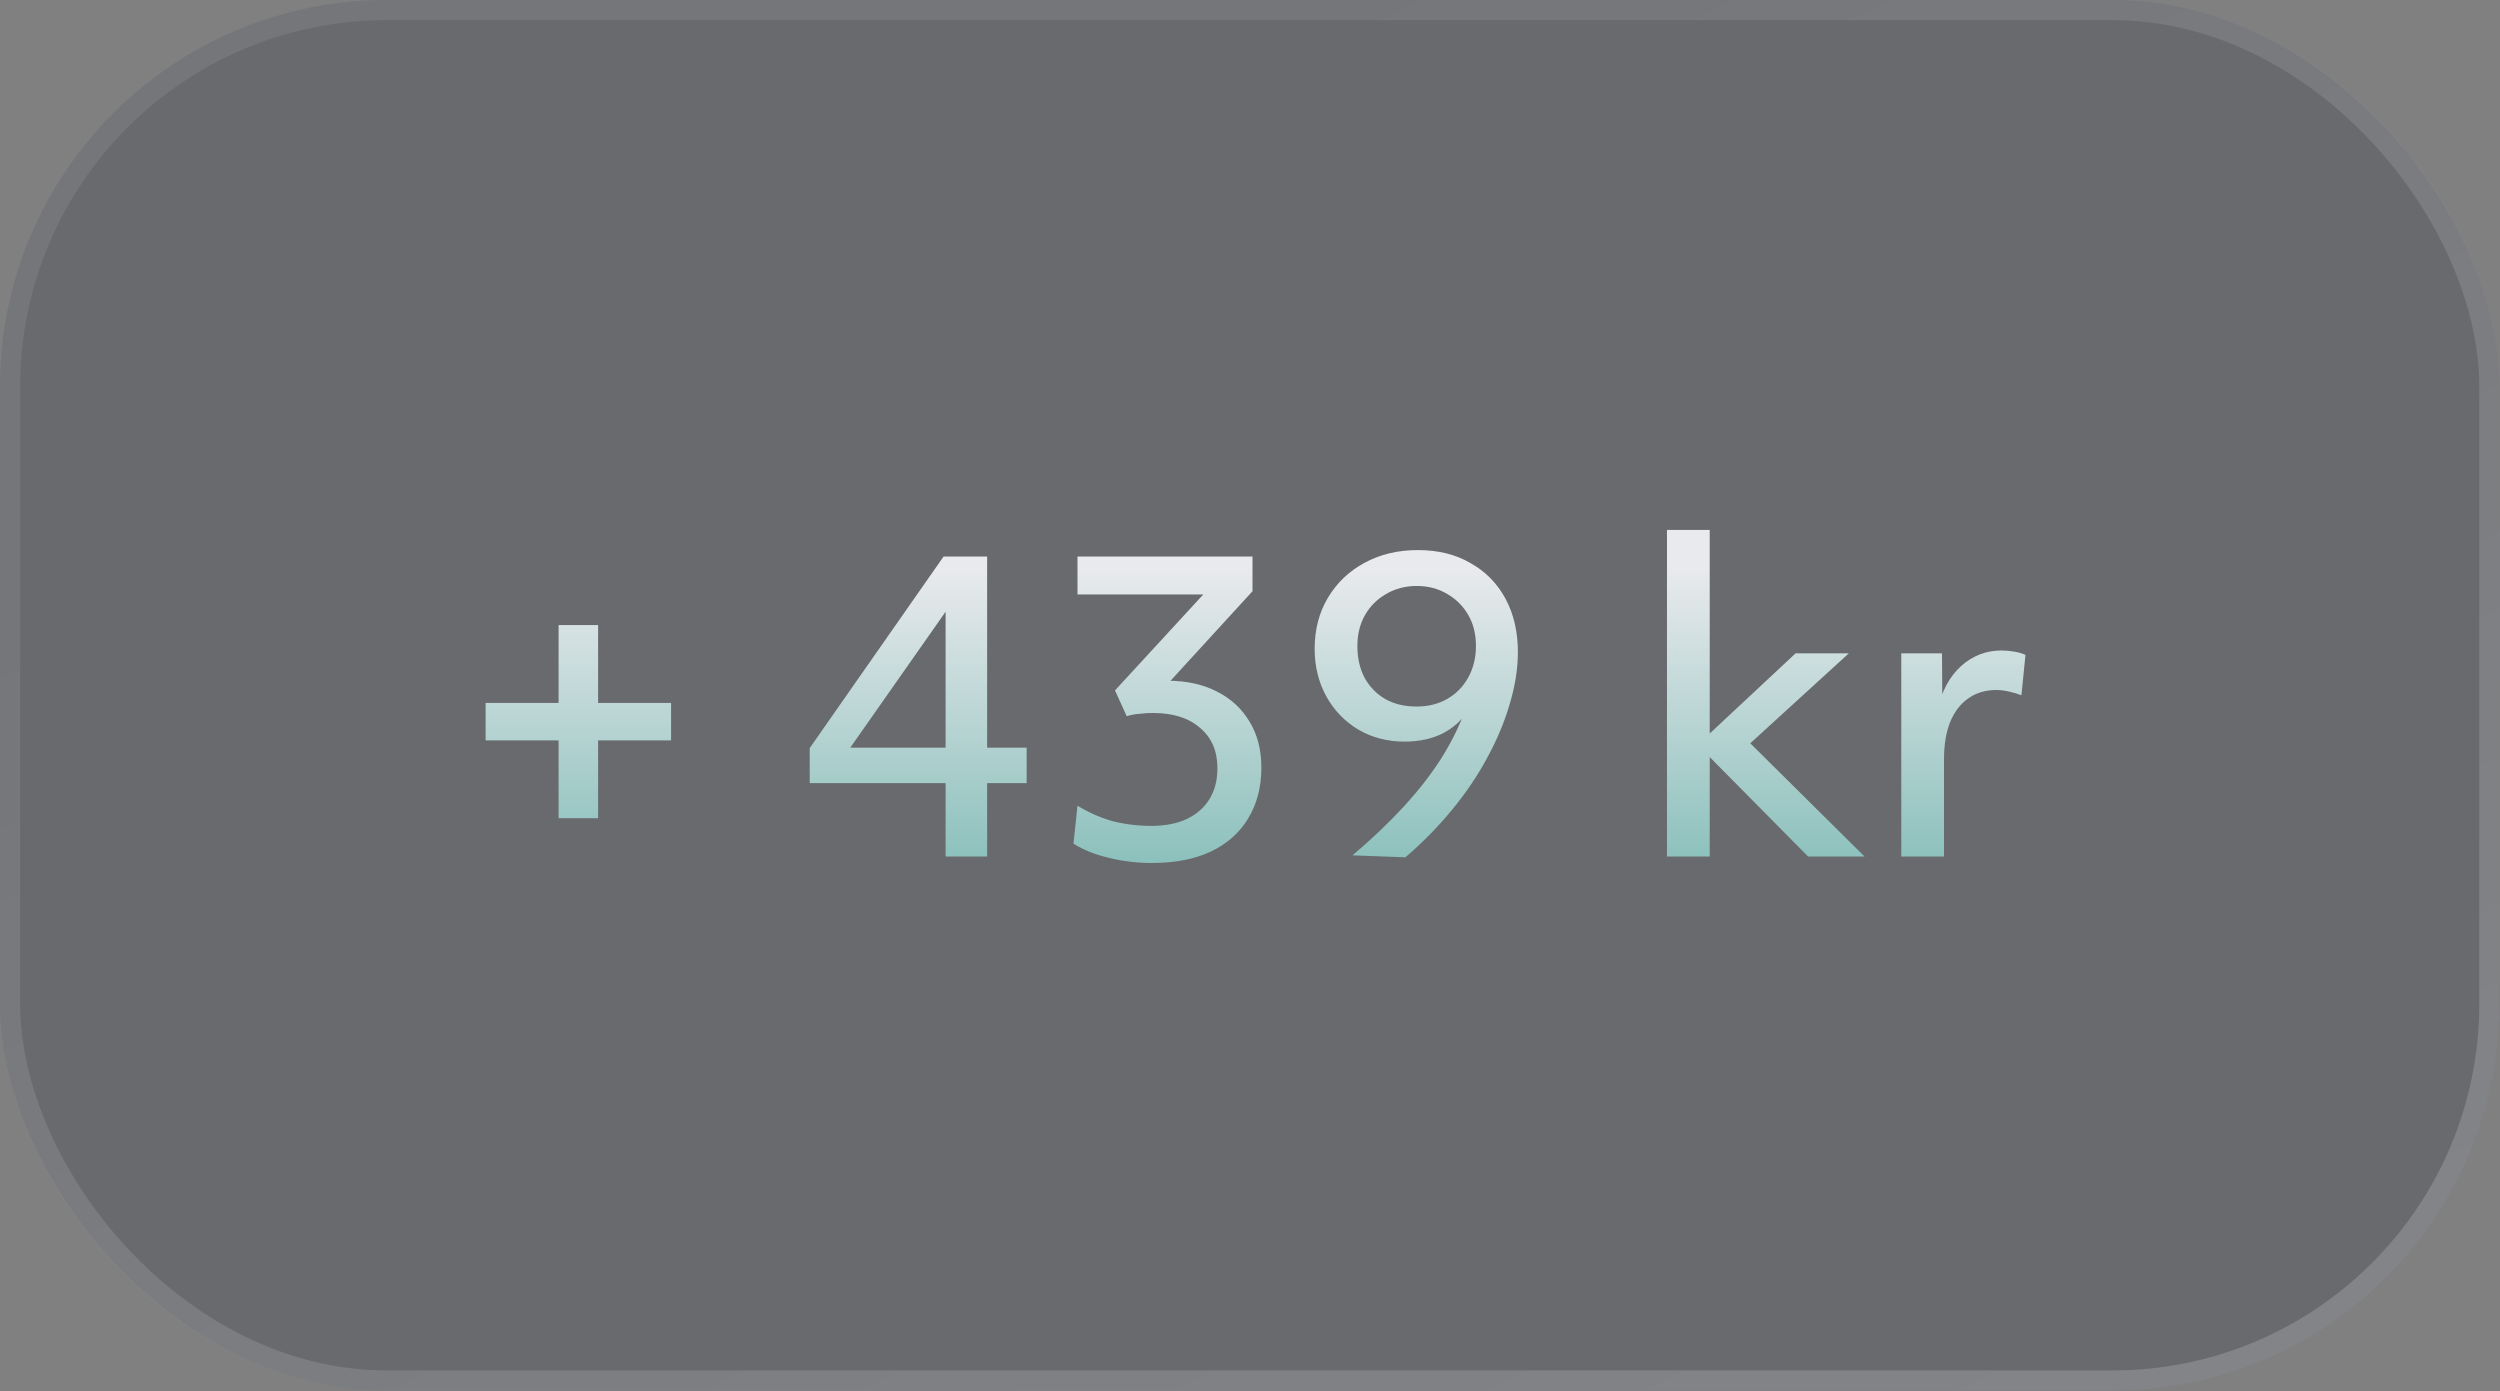
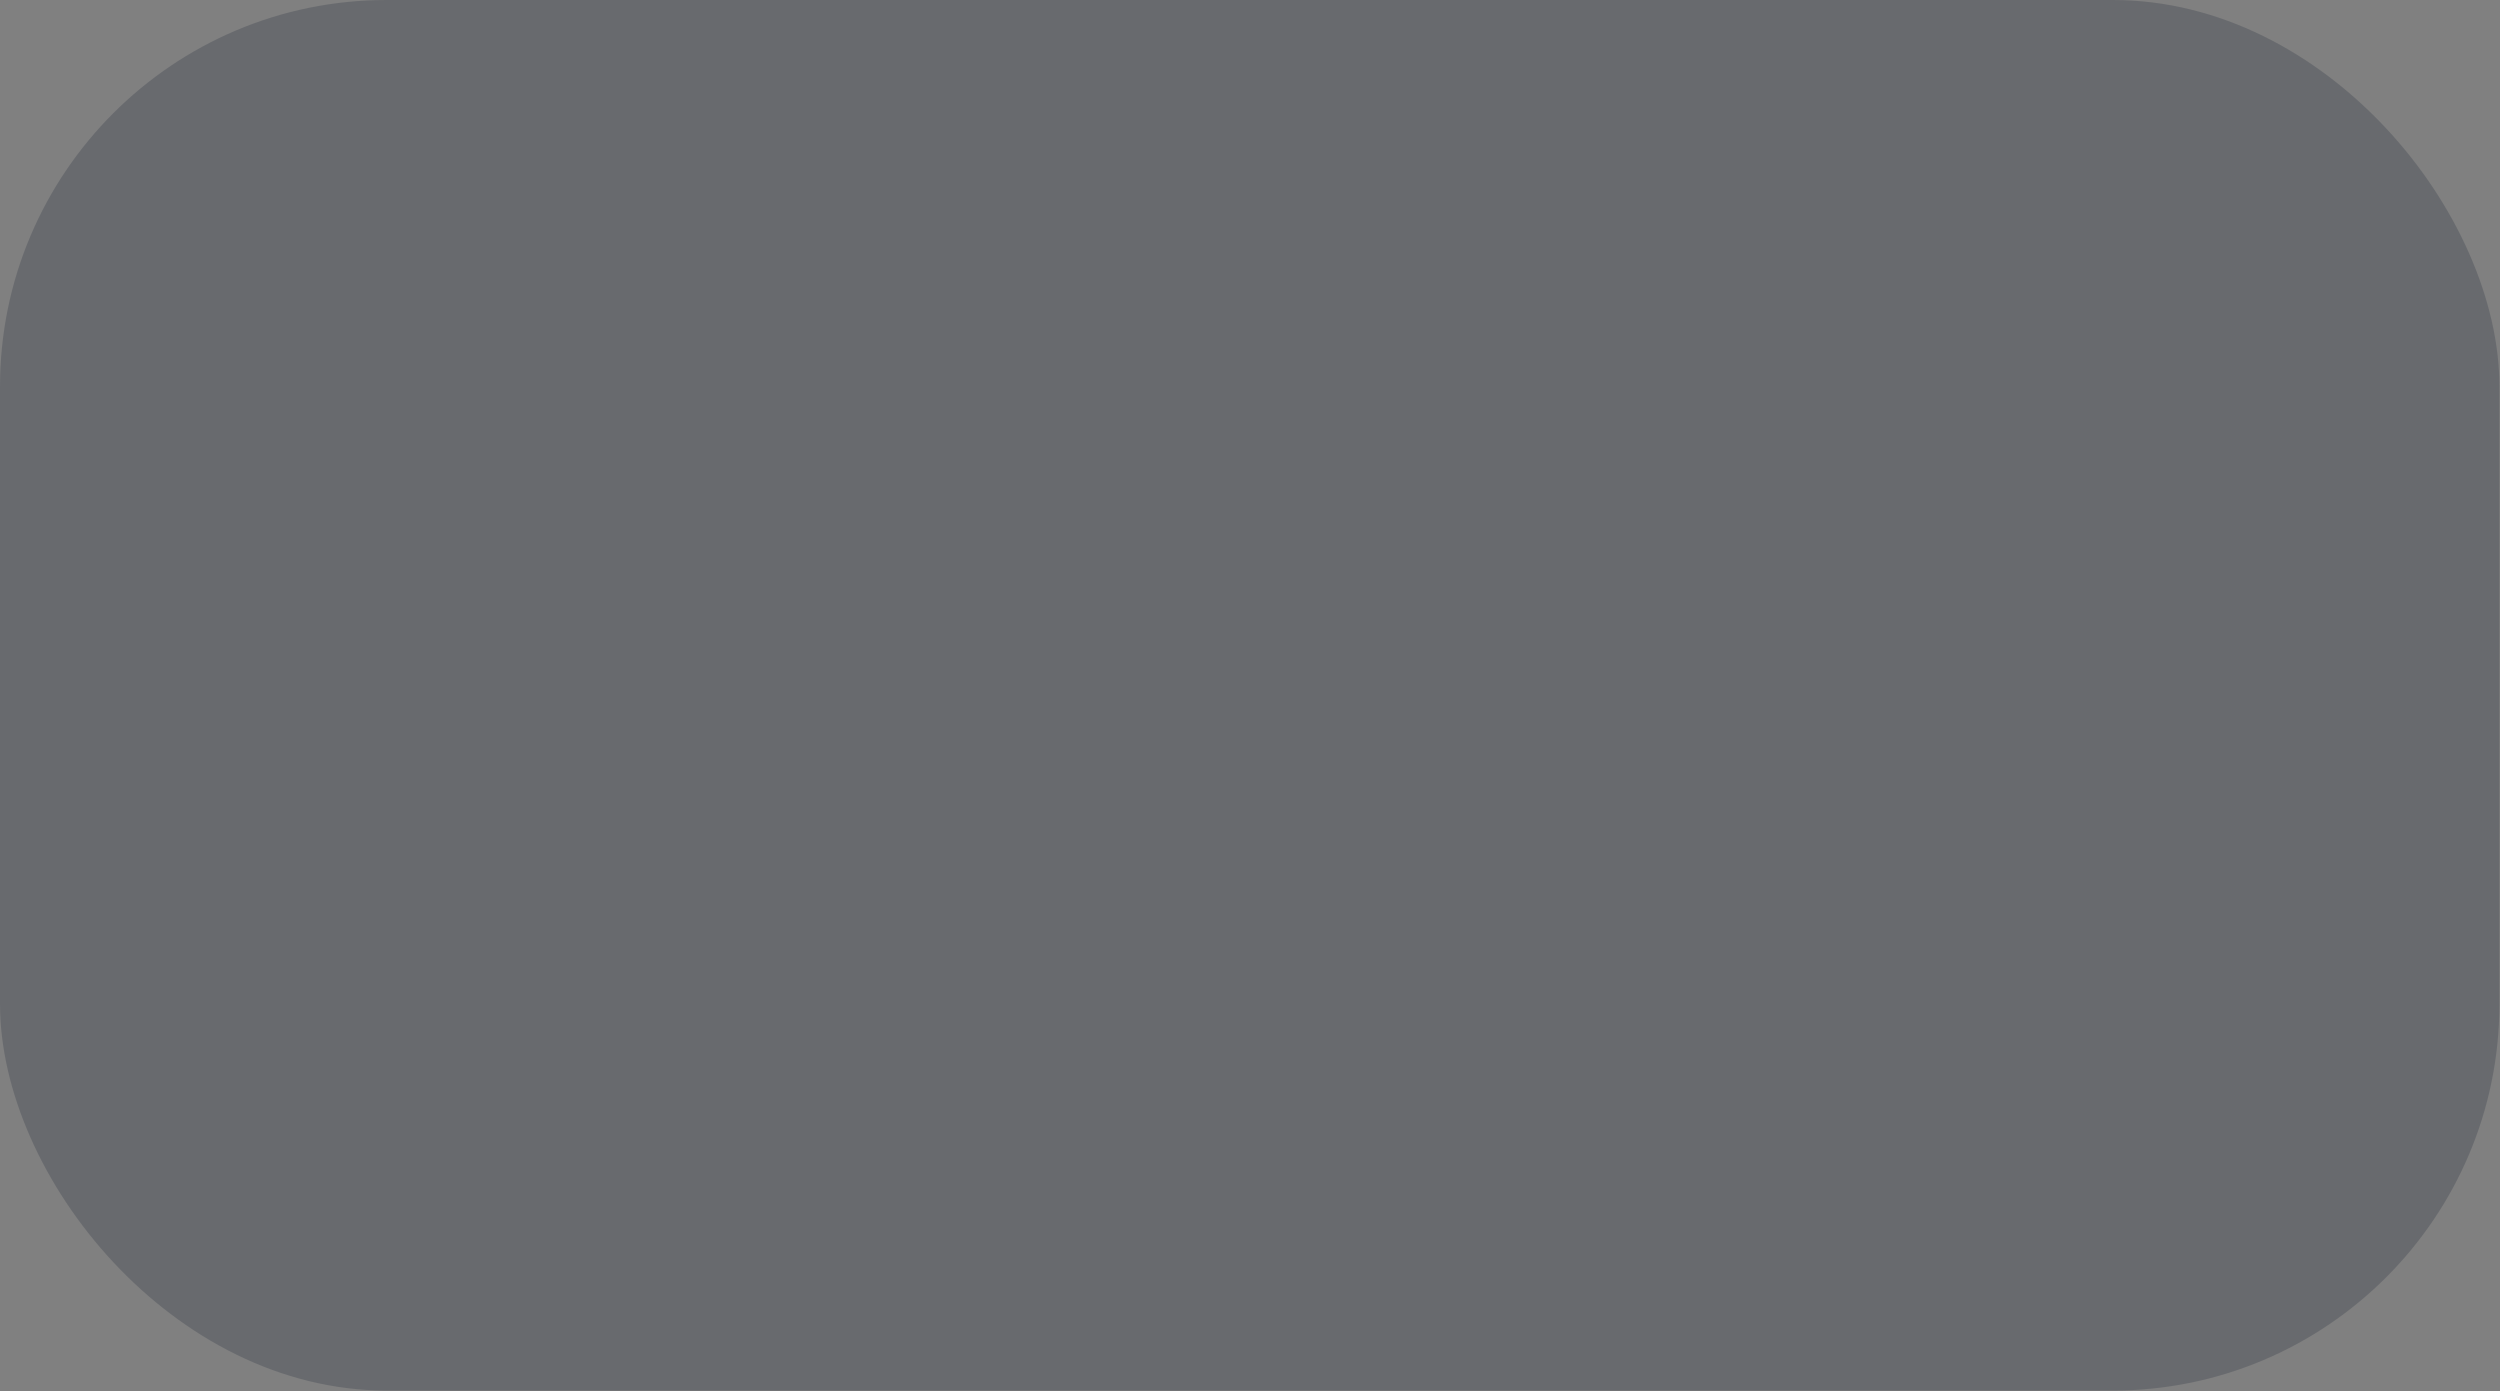
<svg xmlns="http://www.w3.org/2000/svg" width="124" height="69" viewBox="0 0 124 69" fill="none">
  <rect x="0" y="0" width="124" height="69" fill="#808080" stroke="none" />
  <rect width="123.972" height="68.972" rx="19.179" fill="#0B1429" fill-opacity="0.2" />
-   <rect x="0.5" y="0.5" width="122.972" height="67.972" rx="18.679" stroke="url(#paint0_linear_11320_69852)" stroke-opacity="0.4" />
-   <path d="M27.706 31.004H29.666V40.584H27.706V31.004ZM24.086 34.864H33.286V36.724H24.086V34.864ZM48.962 42.484H46.902V29.144H47.742L41.542 37.984L41.122 37.084H50.922V38.844H40.162V37.104L46.802 27.604H48.962V42.484ZM60.384 28.724L60.744 29.484H53.444V27.604H62.124V29.324L57.364 34.524L57.244 33.784C57.364 33.771 57.477 33.764 57.584 33.764C57.691 33.764 57.797 33.764 57.904 33.764C58.851 33.764 59.671 33.944 60.364 34.304C61.057 34.651 61.597 35.151 61.984 35.804C62.371 36.444 62.564 37.198 62.564 38.064C62.564 39.038 62.344 39.884 61.904 40.604C61.477 41.311 60.858 41.858 60.044 42.244C59.244 42.618 58.271 42.804 57.124 42.804C56.391 42.804 55.678 42.718 54.984 42.544C54.304 42.384 53.724 42.151 53.244 41.844L53.444 39.964C53.991 40.298 54.564 40.551 55.164 40.724C55.778 40.884 56.431 40.964 57.124 40.964C57.791 40.964 58.371 40.851 58.864 40.624C59.358 40.384 59.731 40.058 59.984 39.644C60.251 39.218 60.384 38.704 60.384 38.104C60.384 37.251 60.097 36.584 59.524 36.104C58.964 35.611 58.184 35.364 57.184 35.364C56.971 35.364 56.751 35.378 56.524 35.404C56.311 35.418 56.097 35.458 55.884 35.524L55.304 34.244L60.384 28.724ZM67.087 42.424C68.06 41.598 68.913 40.784 69.647 39.984C70.38 39.184 71 38.384 71.507 37.584C72.013 36.771 72.406 35.971 72.686 35.184H72.867C72.533 35.704 72.093 36.104 71.546 36.384C71 36.651 70.373 36.784 69.666 36.784C68.813 36.784 68.046 36.584 67.367 36.184C66.7 35.784 66.173 35.238 65.787 34.544C65.4 33.838 65.207 33.051 65.207 32.184C65.207 31.224 65.427 30.378 65.867 29.644C66.306 28.911 66.906 28.338 67.666 27.924C68.44 27.498 69.326 27.284 70.326 27.284C71.326 27.284 72.193 27.498 72.927 27.924C73.673 28.338 74.253 28.924 74.666 29.684C75.08 30.444 75.287 31.331 75.287 32.344C75.287 33.158 75.153 34.011 74.886 34.904C74.633 35.784 74.26 36.678 73.766 37.584C73.287 38.478 72.7 39.344 72.007 40.184C71.313 41.024 70.546 41.804 69.707 42.524L67.087 42.424ZM68.746 29.464C68.306 29.718 67.96 30.064 67.707 30.504C67.453 30.944 67.326 31.458 67.326 32.044C67.326 32.644 67.447 33.171 67.686 33.624C67.94 34.078 68.287 34.431 68.727 34.684C69.166 34.924 69.68 35.044 70.266 35.044C70.84 35.044 71.347 34.918 71.787 34.664C72.227 34.411 72.573 34.058 72.826 33.604C73.08 33.138 73.207 32.618 73.207 32.044C73.207 31.458 73.08 30.944 72.826 30.504C72.573 30.064 72.227 29.718 71.787 29.464C71.347 29.198 70.84 29.064 70.266 29.064C69.707 29.064 69.2 29.198 68.746 29.464ZM82.682 26.284H84.802V42.484H82.682V26.284ZM84.202 36.944L89.062 32.404H91.702L85.942 37.664V36.004L92.482 42.484H89.682L84.202 36.944ZM94.303 32.404H96.323L96.343 35.424L96.103 35.224C96.303 34.291 96.69 33.564 97.263 33.044C97.836 32.524 98.51 32.264 99.283 32.264C99.483 32.264 99.696 32.284 99.923 32.324C100.15 32.364 100.33 32.418 100.463 32.484L100.263 34.484C100.09 34.418 99.89 34.358 99.663 34.304C99.436 34.251 99.223 34.224 99.023 34.224C98.476 34.224 98.01 34.364 97.623 34.644C97.236 34.911 96.936 35.304 96.723 35.824C96.523 36.331 96.423 36.944 96.423 37.664V42.484H94.303V32.404Z" fill="url(#paint1_linear_11320_69852)" fill-opacity="0.9" />
  <defs>
    <linearGradient id="paint0_linear_11320_69852" x1="61.986" y1="0" x2="106.118" y2="92.441" gradientUnits="userSpaceOnUse">
      <stop stop-color="white" stop-opacity="0.2" />
      <stop offset="1" stop-color="white" stop-opacity="0.5" />
    </linearGradient>
    <linearGradient id="paint1_linear_11320_69852" x1="61.986" y1="22.484" x2="61.986" y2="46.484" gradientUnits="userSpaceOnUse">
      <stop offset="0.235" stop-color="#F8F9FB" />
      <stop offset="0.91" stop-color="#85C6BF" />
    </linearGradient>
  </defs>
</svg>